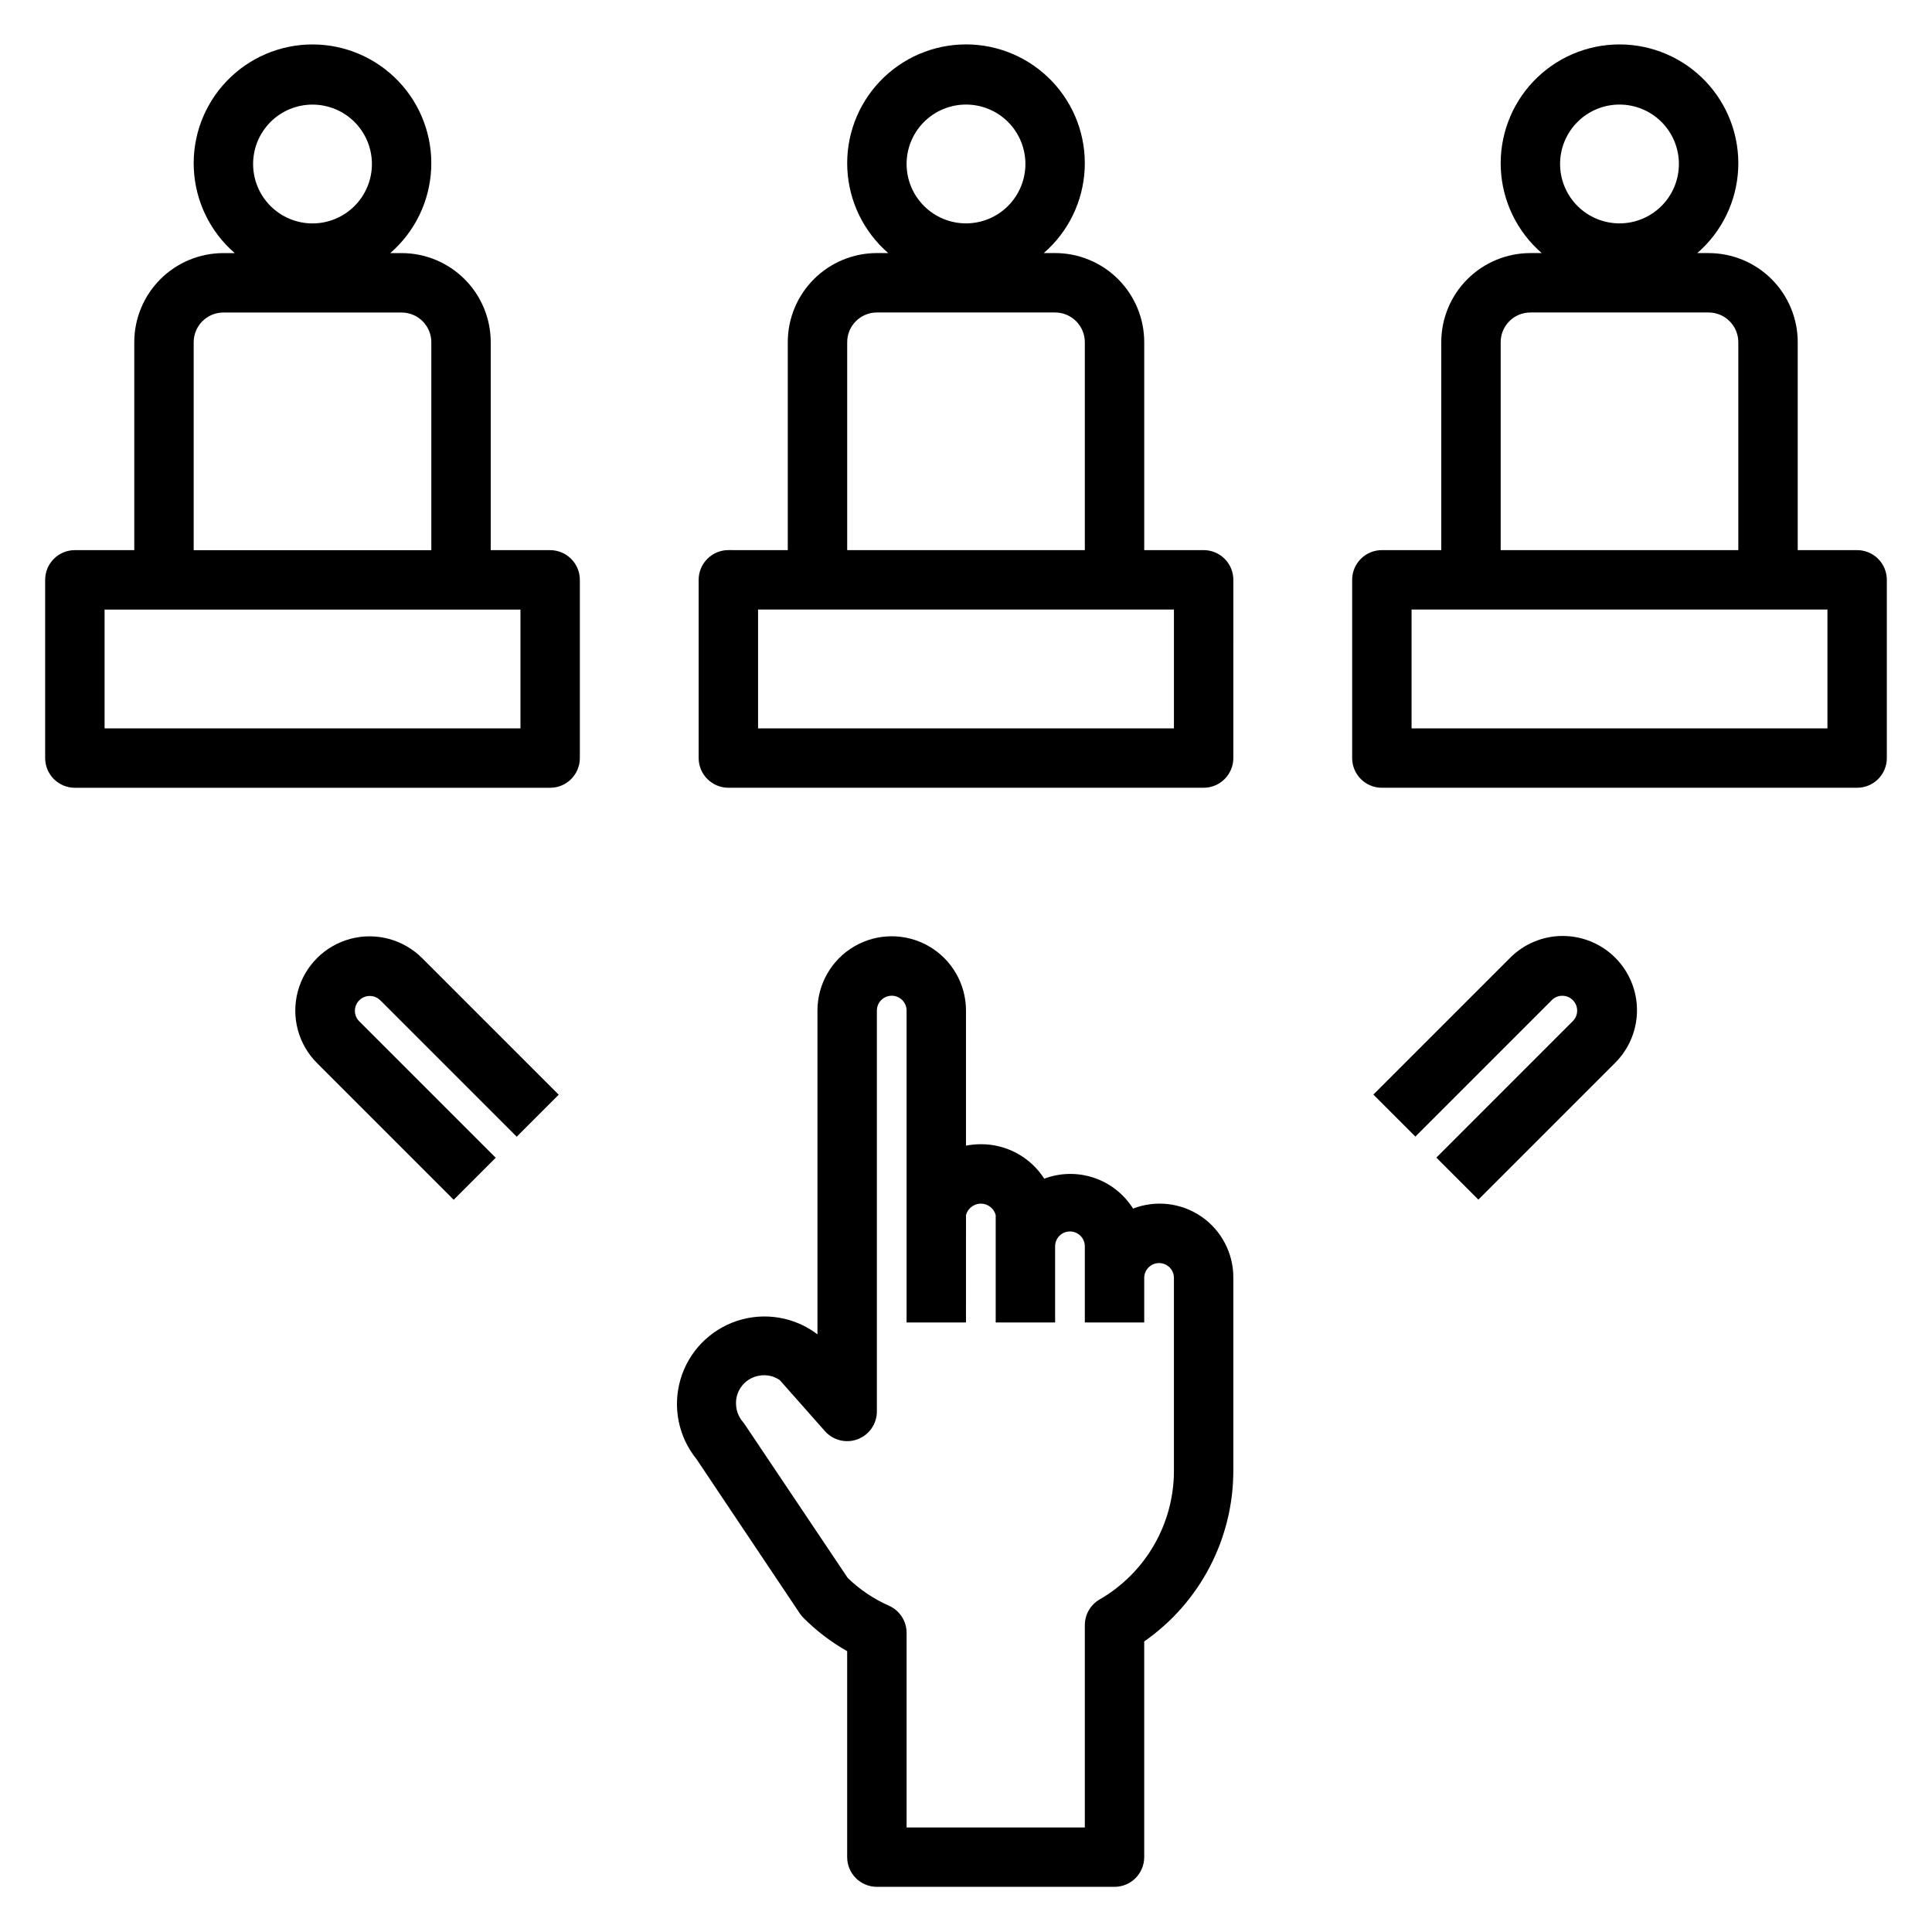
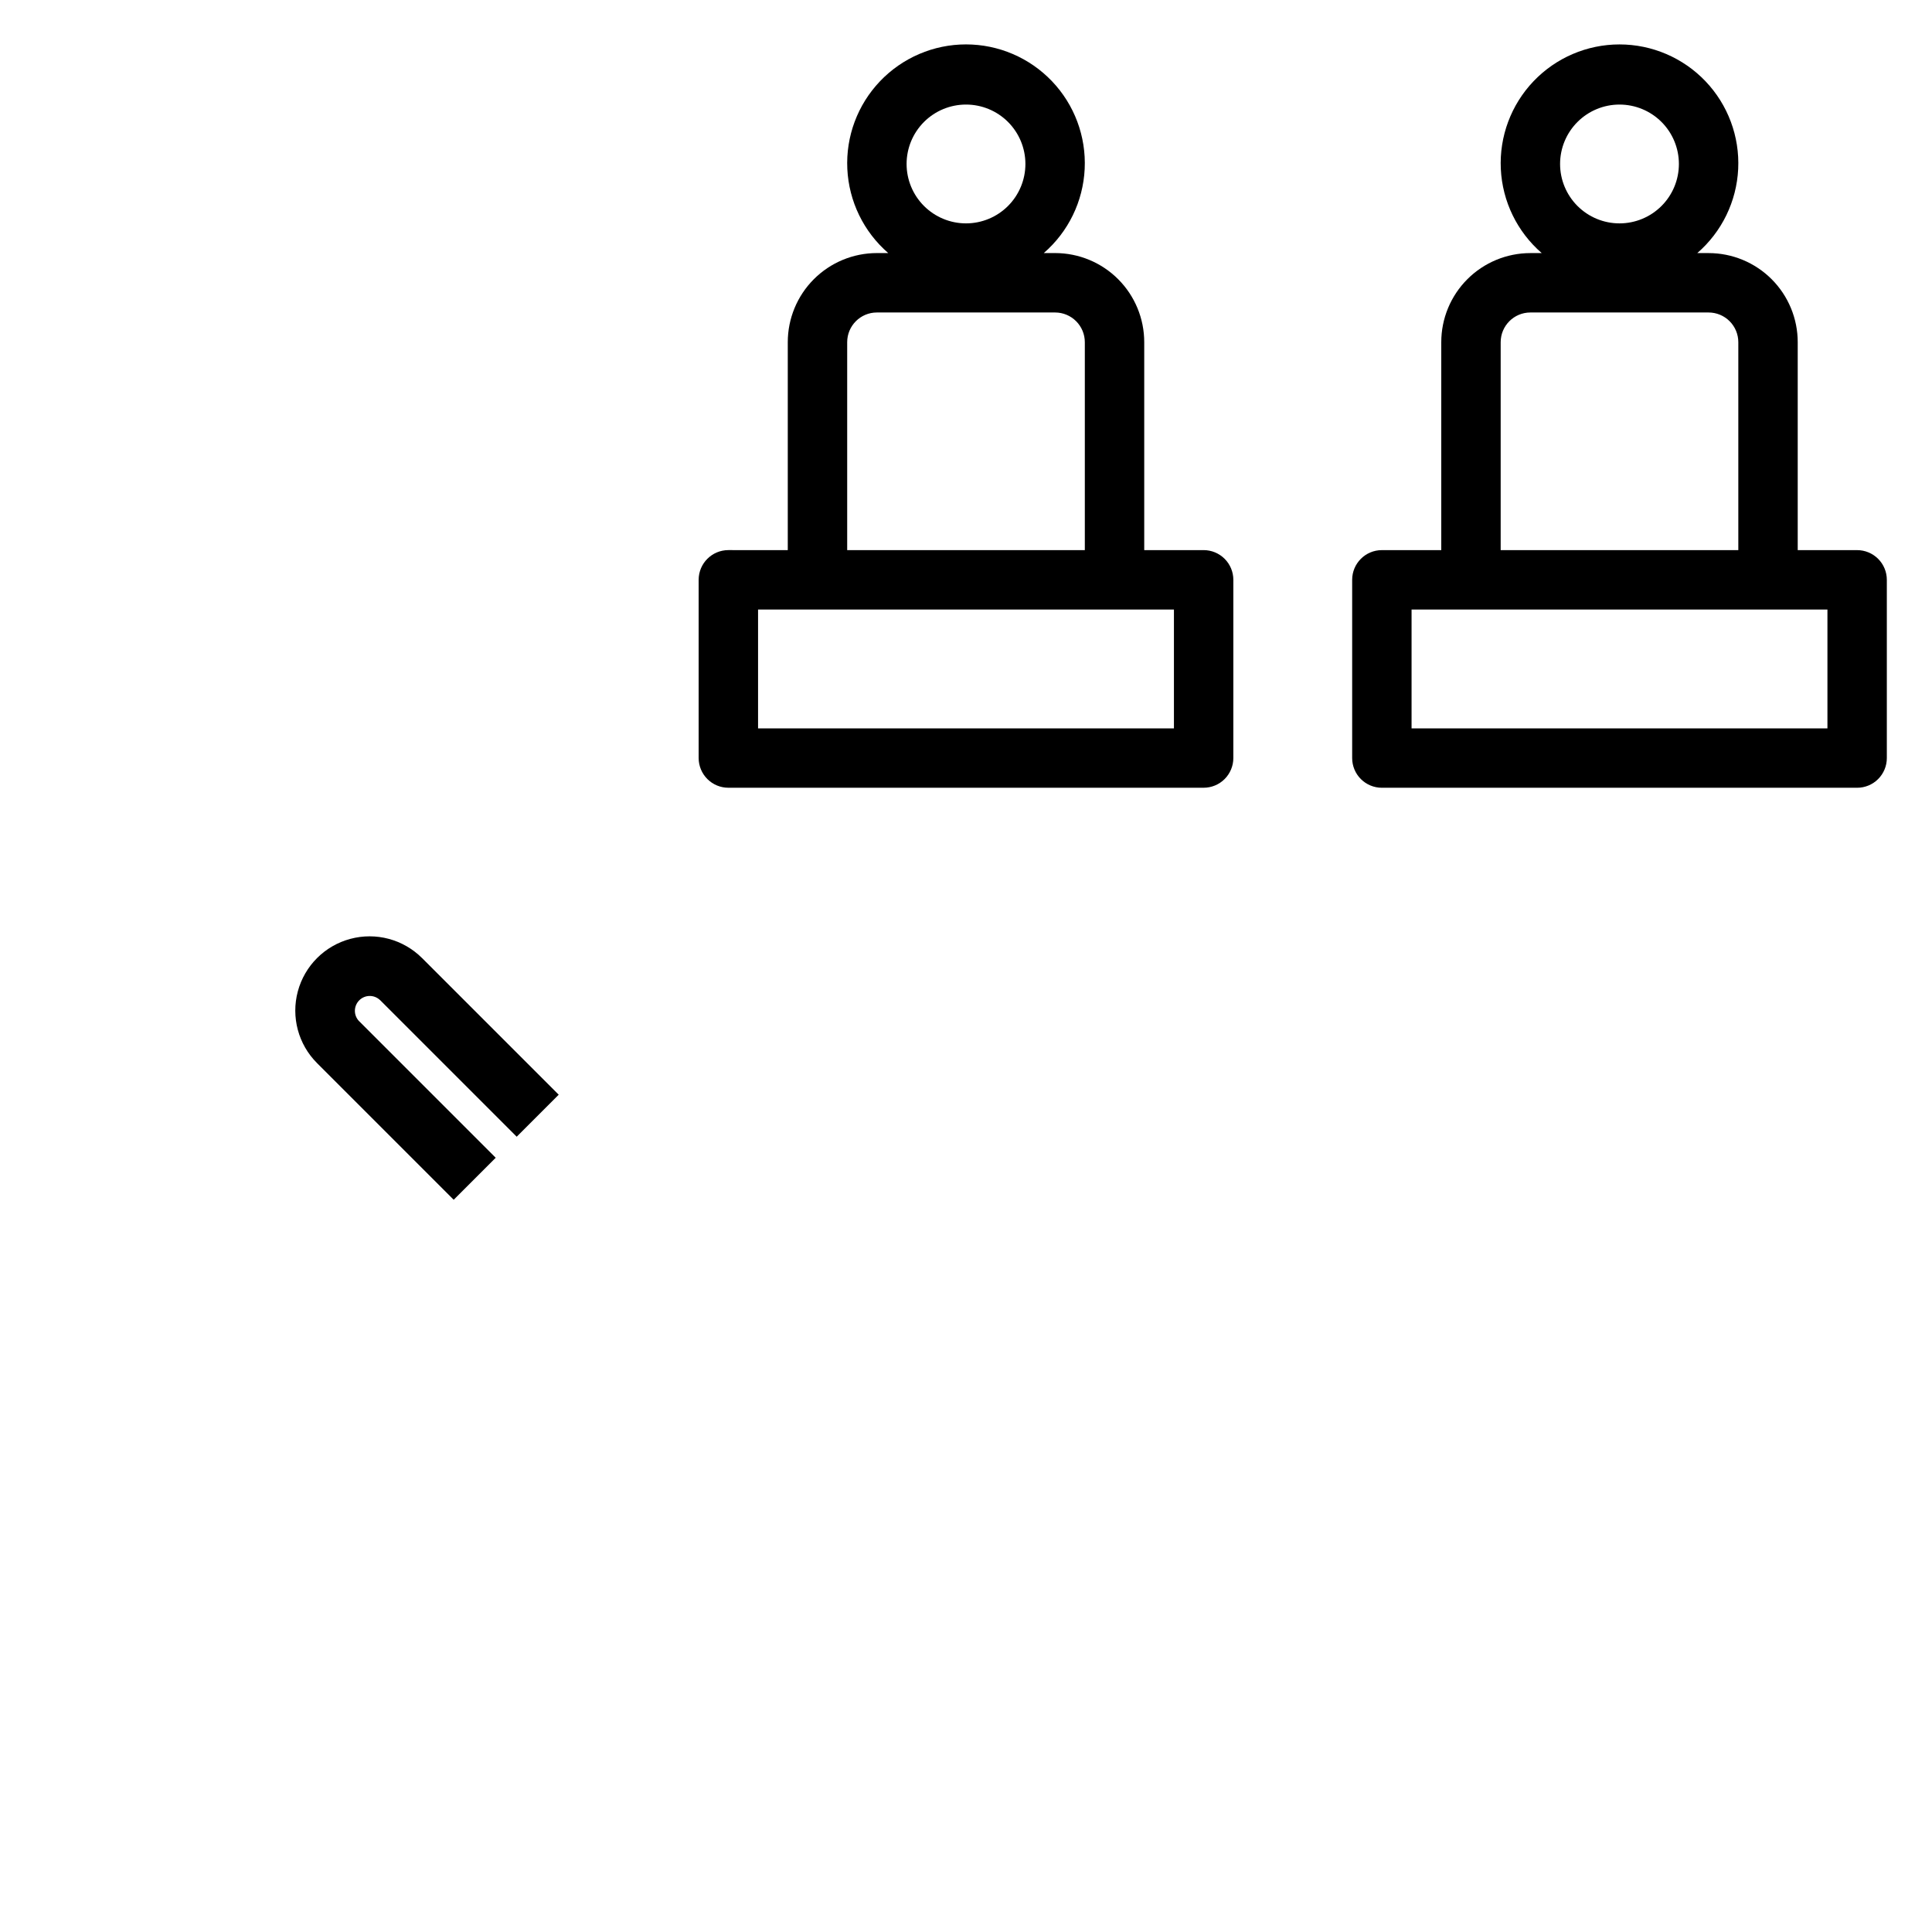
<svg xmlns="http://www.w3.org/2000/svg" fill="#000000" width="800px" height="800px" version="1.1" viewBox="144 144 512 512">
  <g>
-     <path d="m163.84 352.77h125.95c2.09 0 4.09-0.828 5.566-2.305 1.477-1.477 2.309-3.481 2.309-5.566v-47.23c0-2.09-0.832-4.094-2.309-5.566-1.477-1.477-3.477-2.309-5.566-2.309h-15.742v-55.102c0-6.266-2.488-12.273-6.918-16.699-4.43-4.43-10.434-6.918-16.699-6.918h-3.008c6.512-5.637 10.43-13.695 10.844-22.301 0.414-8.602-2.715-16.996-8.66-23.23-5.941-6.234-14.18-9.766-22.793-9.766s-16.848 3.531-22.789 9.766c-5.945 6.234-9.074 14.629-8.66 23.23 0.41 8.605 4.328 16.664 10.84 22.301h-3.004c-6.266 0-12.273 2.488-16.699 6.918-4.43 4.426-6.918 10.434-6.918 16.699v55.105l-15.746-0.004c-4.348 0-7.871 3.527-7.871 7.875v47.23c0 2.086 0.832 4.09 2.305 5.566 1.477 1.477 3.481 2.305 5.566 2.305zm62.977-181.05c4.176 0 8.18 1.656 11.133 4.609 2.953 2.953 4.613 6.957 4.613 11.133s-1.66 8.18-4.613 11.133c-2.953 2.953-6.957 4.613-11.133 4.613s-8.18-1.66-11.133-4.613c-2.949-2.953-4.609-6.957-4.609-11.133s1.66-8.18 4.609-11.133c2.953-2.953 6.957-4.609 11.133-4.609zm-31.488 62.977c0-4.348 3.527-7.875 7.875-7.875h47.23c2.09 0 4.09 0.832 5.566 2.309 1.477 1.477 2.305 3.477 2.305 5.566v55.105l-62.977-0.004zm-23.613 70.848h110.21v31.488h-110.21z" />
    <path d="m244.72 409.03 36.211 36.211 11.133-11.133-36.211-36.211v0.004c-4.977-4.973-12.223-6.914-19.016-5.09-6.793 1.82-12.094 7.129-13.914 13.922-1.816 6.793 0.125 14.039 5.102 19.008l36.211 36.211 11.133-11.133-36.211-36.211-0.004 0.004c-1.492-1.543-1.469-4 0.051-5.519 1.516-1.516 3.973-1.539 5.516-0.047z" />
-     <path d="m376.38 644.03h62.977c2.086 0 4.09-0.828 5.566-2.305 1.477-1.477 2.305-3.481 2.305-5.566v-57.16c14.773-10.301 23.59-27.164 23.617-45.176v-51.168c0.047-6.469-3.106-12.543-8.426-16.219-5.324-3.676-12.117-4.481-18.152-2.148-2.406-3.832-6.062-6.715-10.355-8.16-4.289-1.445-8.945-1.363-13.18 0.234-3.664-5.723-10.004-9.168-16.801-9.133-1.32 0-2.637 0.129-3.934 0.379v-35.805c0-7.027-3.754-13.527-9.84-17.043-6.09-3.516-13.594-3.516-19.684 0-6.086 3.516-9.84 10.016-9.84 17.043v85.809c-6.07-4.621-14.023-5.957-21.27-3.578-7.25 2.379-12.863 8.168-15.016 15.488-2.156 7.316-0.57 15.227 4.231 21.152l27.402 40.934c0.289 0.426 0.613 0.82 0.977 1.18 3.441 3.434 7.324 6.394 11.551 8.793v54.578c0 2.086 0.828 4.09 2.305 5.566 1.477 1.477 3.477 2.305 5.566 2.305zm-34.953-122.46c-0.18-0.273-0.375-0.539-0.59-0.789-1.148-1.355-1.781-3.078-1.785-4.856-0.031-1.473 0.391-2.922 1.203-4.148 1.156-1.758 3.012-2.934 5.094-3.234 1.859-0.305 3.766 0.133 5.312 1.211l11.949 13.508c2.164 2.445 5.613 3.305 8.668 2.152 3.059-1.148 5.086-4.066 5.102-7.332v-106.27c0-2.172 1.762-3.934 3.938-3.934 2.172 0 3.934 1.762 3.934 3.934v82.656h15.742l0.004-28.457c0.469-1.785 2.086-3.035 3.934-3.035 1.852 0 3.465 1.25 3.938 3.035v28.457h15.742v-20.184c0-2.172 1.762-3.934 3.938-3.934 2.172 0 3.938 1.762 3.938 3.934v20.184h15.742v-11.805c0-2.176 1.762-3.938 3.938-3.938 2.172 0 3.934 1.762 3.934 3.938v51.168c-0.02 14.039-7.519 27.008-19.68 34.031-2.438 1.406-3.938 4.008-3.934 6.824v53.609h-47.234v-51.562c0.004-3.137-1.852-5.973-4.723-7.227-4.035-1.785-7.719-4.269-10.879-7.344z" />
    <path d="m470.85 297.66c0-2.09-0.832-4.094-2.305-5.566-1.477-1.477-3.481-2.309-5.566-2.309h-15.746v-55.102c0-6.266-2.488-12.273-6.918-16.699-4.426-4.43-10.434-6.918-16.699-6.918h-3.008 0.004c6.512-5.637 10.43-13.695 10.84-22.301 0.414-8.602-2.715-16.996-8.66-23.23-5.941-6.234-14.176-9.766-22.789-9.766s-16.852 3.531-22.793 9.766c-5.945 6.234-9.074 14.629-8.66 23.23 0.414 8.605 4.332 16.664 10.844 22.301h-3.008c-6.266 0-12.27 2.488-16.699 6.918-4.43 4.426-6.918 10.434-6.918 16.699v55.105l-15.742-0.004c-4.348 0-7.875 3.527-7.875 7.875v47.23c0 2.086 0.832 4.09 2.309 5.566 1.477 1.477 3.477 2.305 5.566 2.305h125.95c2.086 0 4.09-0.828 5.566-2.305 1.473-1.477 2.305-3.481 2.305-5.566zm-70.848-125.95c4.176 0 8.18 1.656 11.133 4.609 2.949 2.953 4.609 6.957 4.609 11.133s-1.66 8.18-4.609 11.133c-2.953 2.953-6.957 4.613-11.133 4.613s-8.18-1.66-11.133-4.613c-2.953-2.953-4.613-6.957-4.613-11.133s1.66-8.18 4.613-11.133c2.953-2.953 6.957-4.609 11.133-4.609zm-31.488 62.977c0-4.348 3.523-7.875 7.871-7.875h47.23c2.09 0 4.09 0.832 5.566 2.309 1.477 1.477 2.309 3.477 2.309 5.566v55.105l-62.977-0.004zm86.59 102.34h-110.21v-31.488h110.21z" />
    <path d="m636.16 289.79h-15.746v-55.102c0-6.266-2.488-12.273-6.914-16.699-4.43-4.43-10.438-6.918-16.699-6.918h-3.008c6.512-5.637 10.43-13.695 10.844-22.301 0.41-8.602-2.719-16.996-8.66-23.23-5.945-6.234-14.18-9.766-22.793-9.766-8.613 0-16.852 3.531-22.793 9.766-5.941 6.234-9.07 14.629-8.66 23.23 0.414 8.605 4.332 16.664 10.844 22.301h-3.008c-6.262 0-12.27 2.488-16.699 6.918-4.43 4.426-6.918 10.434-6.918 16.699v55.105l-15.742-0.004c-4.348 0-7.871 3.527-7.871 7.875v47.23c0 2.086 0.828 4.09 2.305 5.566 1.477 1.477 3.477 2.305 5.566 2.305h125.95c2.086 0 4.09-0.828 5.566-2.305 1.477-1.477 2.305-3.481 2.305-5.566v-47.23c0-2.09-0.828-4.094-2.305-5.566-1.477-1.477-3.481-2.309-5.566-2.309zm-62.977-118.08c4.176 0 8.18 1.656 11.133 4.609 2.953 2.953 4.609 6.957 4.609 11.133s-1.656 8.18-4.609 11.133c-2.953 2.953-6.957 4.613-11.133 4.613-4.176 0-8.18-1.66-11.133-4.613-2.953-2.953-4.613-6.957-4.613-11.133s1.66-8.18 4.613-11.133c2.953-2.953 6.957-4.609 11.133-4.609zm-31.488 62.977c0-4.348 3.523-7.875 7.871-7.875h47.234c2.086 0 4.09 0.832 5.566 2.309 1.473 1.477 2.305 3.477 2.305 5.566v55.105l-62.977-0.004zm86.594 102.34h-110.21v-31.488h110.21z" />
-     <path d="m524.65 450.78 11.133 11.133 36.211-36.211v-0.004c3.715-3.684 5.812-8.695 5.824-13.93 0.012-5.234-2.059-10.258-5.762-13.961-3.699-3.703-8.723-5.777-13.957-5.766-5.234 0.008-10.25 2.106-13.934 5.82l-36.211 36.211 11.133 11.133 36.211-36.211h-0.004c1.547-1.492 4-1.469 5.519 0.047 1.516 1.52 1.539 3.973 0.047 5.519z" />
  </g>
</svg>